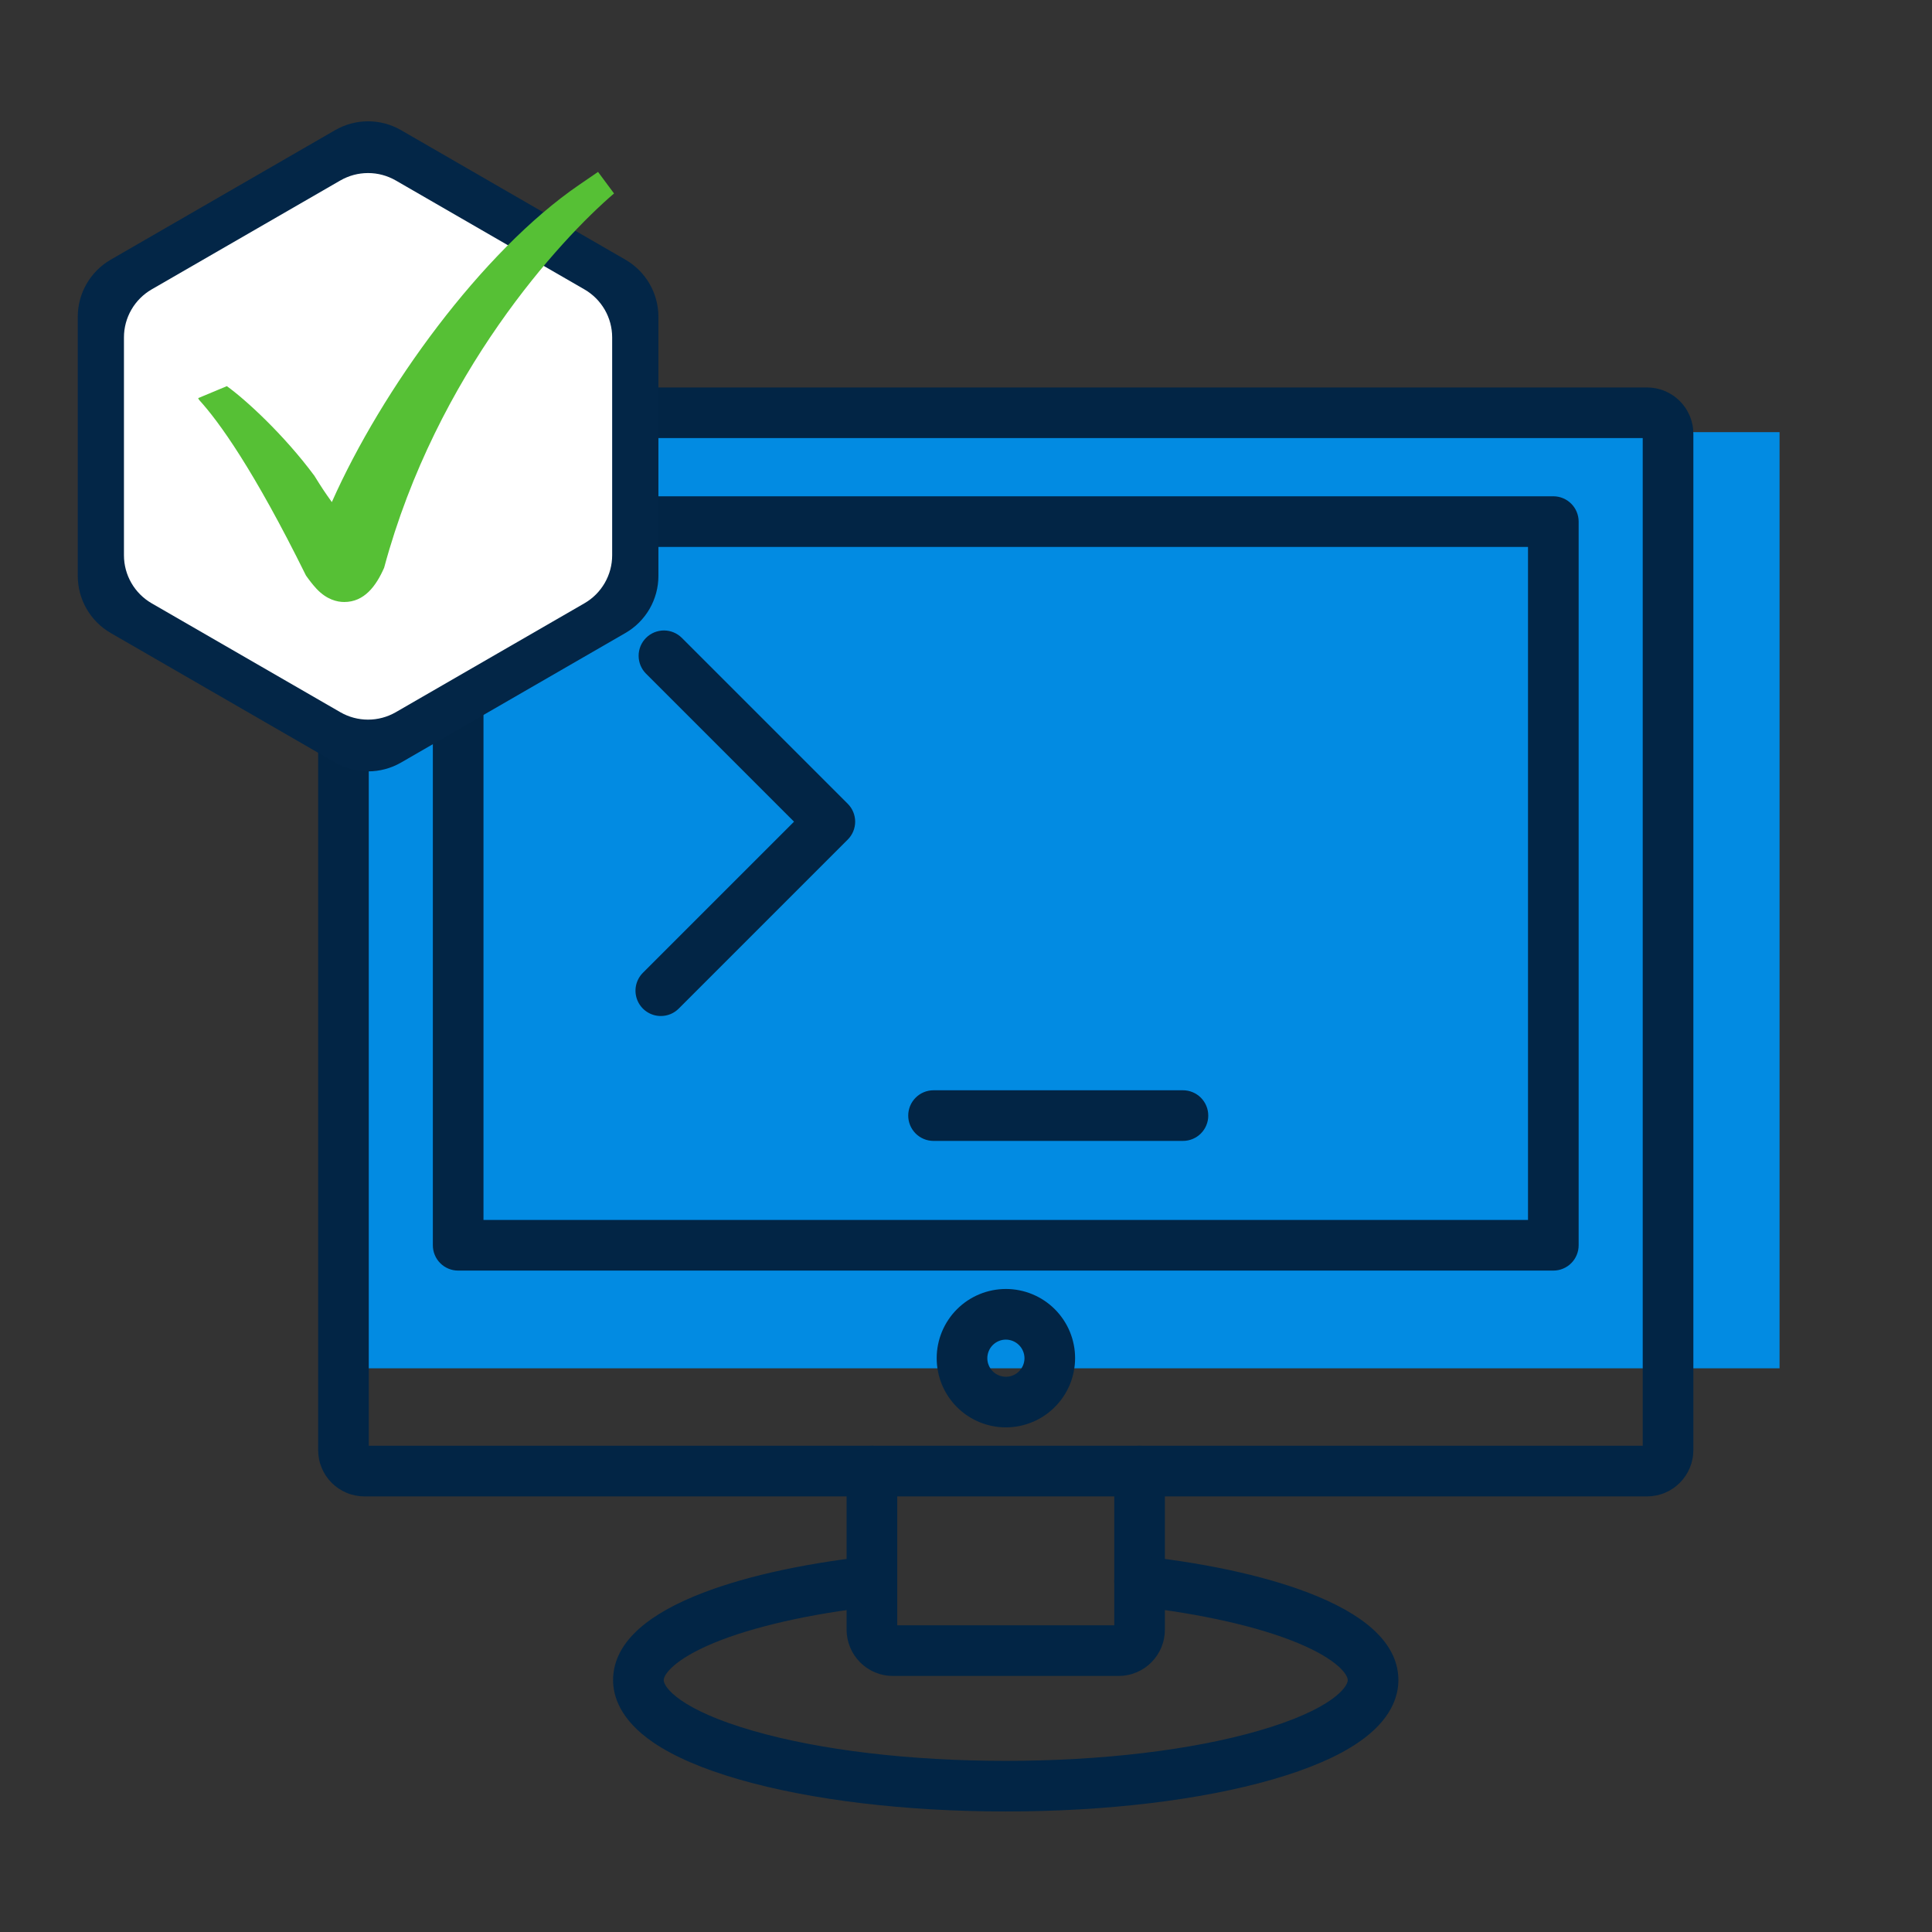
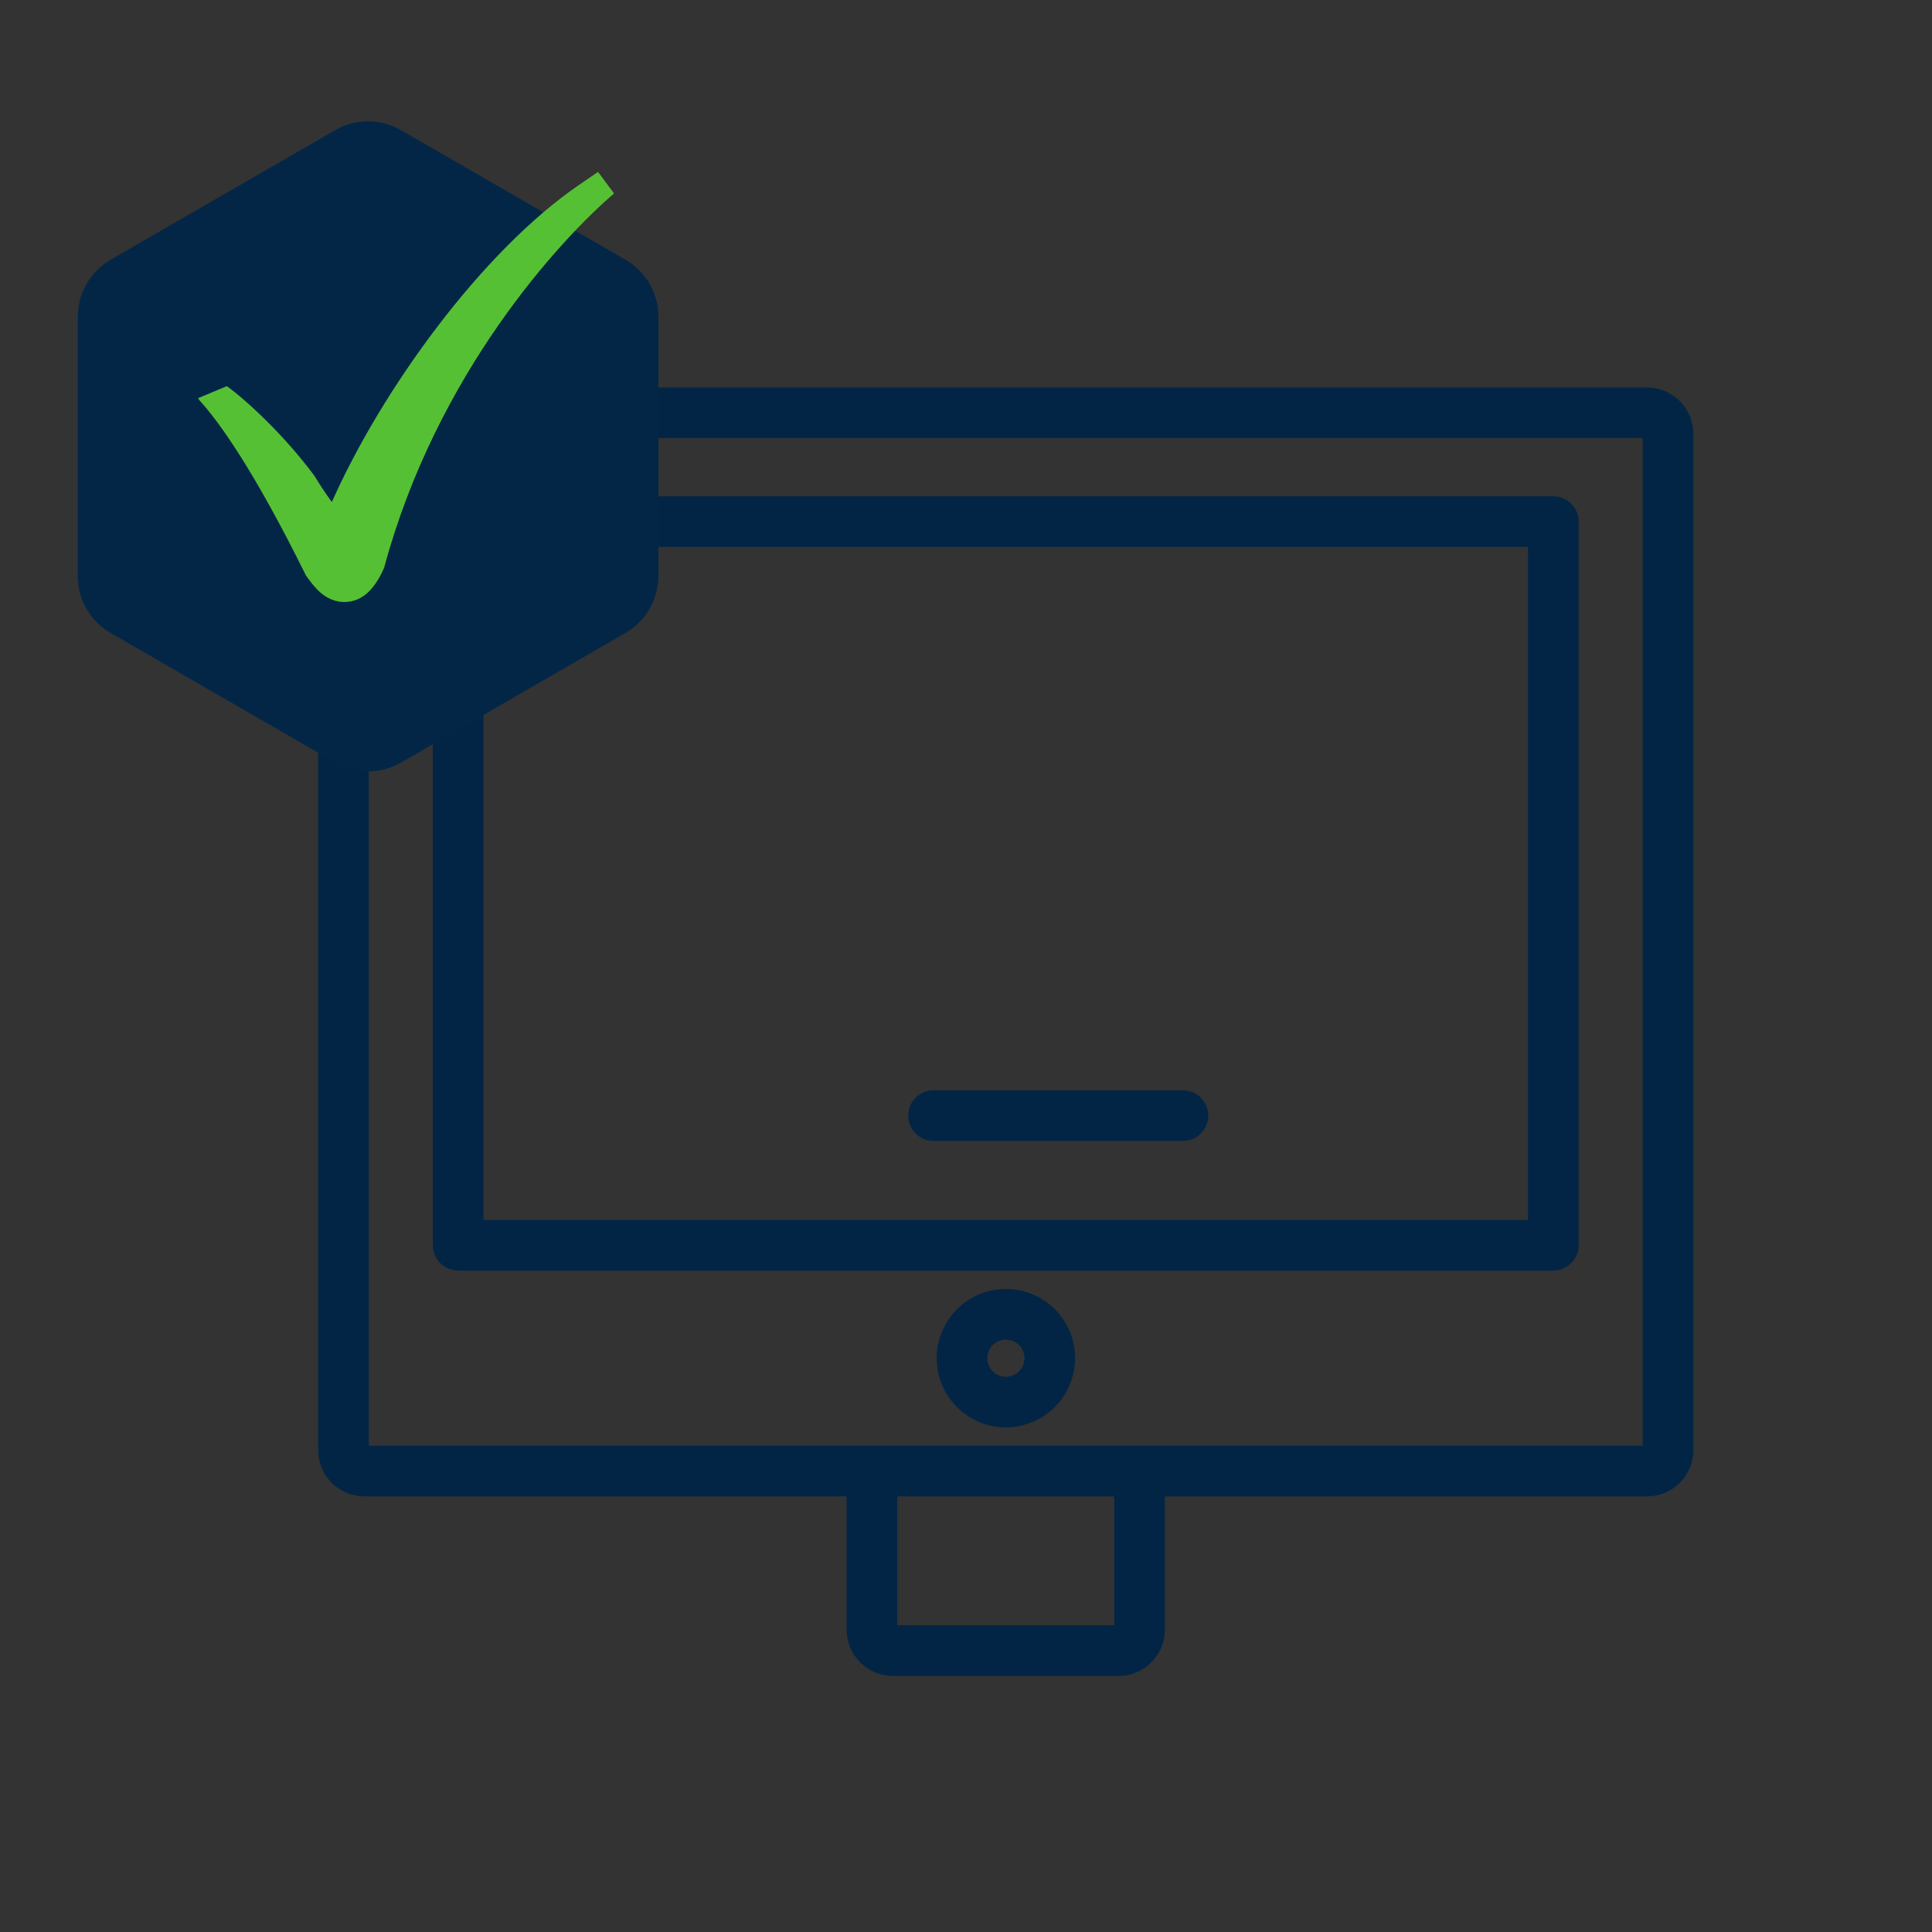
<svg xmlns="http://www.w3.org/2000/svg" width="500" viewBox="0 0 375 375" height="500" preserveAspectRatio="xMidYMid meet">
  <rect x="0" y="0" width="375" height="375" fill="#333333" stroke="none" />
  <defs>
    <clipPath id="62b29d4245">
-       <path d="M 71.422 83.879 L 345.625 83.879 L 345.625 265.59 L 71.422 265.59 Z M 71.422 83.879 " clip-rule="nonzero" />
-     </clipPath>
+       </clipPath>
    <clipPath id="28d6c65c86">
      <path d="M 0.422 0.879 L 274.625 0.879 L 274.625 182.59 L 0.422 182.59 Z M 0.422 0.879 " clip-rule="nonzero" />
    </clipPath>
    <clipPath id="3a47b3df0a">
-       <rect x="0" width="275" y="0" height="183" />
-     </clipPath>
+       </clipPath>
    <clipPath id="167a46512e">
      <path d="M 61.742 75.094 L 328.742 75.094 L 328.742 291 L 61.742 291 Z M 61.742 75.094 " clip-rule="nonzero" />
    </clipPath>
    <clipPath id="195f1aea0e">
-       <path d="M 119 302 L 272 302 L 272 351.844 L 119 351.844 Z M 119 302 " clip-rule="nonzero" />
-     </clipPath>
+       </clipPath>
    <clipPath id="04bd5e9486">
      <path d="M 15 23 L 127.871 23 L 127.871 150 L 15 150 Z M 15 23 " clip-rule="nonzero" />
    </clipPath>
    <clipPath id="2351c634d2">
      <path d="M 24 33.109 L 118.914 33.109 L 118.914 140 L 24 140 Z M 24 33.109 " clip-rule="nonzero" />
    </clipPath>
    <clipPath id="c63a7b257f">
      <path d="M 38.461 33.109 L 119.461 33.109 L 119.461 117 L 38.461 117 Z M 38.461 33.109 " clip-rule="nonzero" />
    </clipPath>
  </defs>
  <g clip-path="url(#62b29d4245)">
    <g transform="matrix(1, 0, 0, 1, 71, 83)">
      <g clip-path="url(#3a47b3df0a)">
        <g clip-path="url(#28d6c65c86)">
          <path fill="#028be2" d="M 0.422 0.879 L 274.41 0.879 L 274.41 182.59 L 0.422 182.59 Z M 0.422 0.879 " fill-opacity="1" fill-rule="nonzero" />
        </g>
      </g>
    </g>
  </g>
  <g clip-path="url(#167a46512e)">
    <path fill="#022545" d="M 319.699 290.449 L 70.73 290.449 C 70.141 290.449 69.555 290.391 68.977 290.277 C 68.402 290.16 67.84 289.992 67.297 289.766 C 66.75 289.539 66.234 289.262 65.742 288.934 C 65.254 288.609 64.801 288.234 64.383 287.82 C 63.965 287.402 63.594 286.949 63.266 286.461 C 62.938 285.969 62.664 285.453 62.438 284.91 C 62.211 284.363 62.039 283.805 61.926 283.227 C 61.809 282.648 61.75 282.062 61.75 281.473 L 61.75 84.184 C 61.75 83.594 61.809 83.008 61.926 82.434 C 62.039 81.855 62.211 81.293 62.438 80.75 C 62.664 80.203 62.938 79.688 63.266 79.195 C 63.594 78.707 63.965 78.254 64.383 77.836 C 64.801 77.422 65.254 77.047 65.742 76.723 C 66.234 76.395 66.75 76.117 67.297 75.891 C 67.84 75.664 68.402 75.496 68.977 75.379 C 69.555 75.266 70.141 75.207 70.73 75.207 L 319.699 75.207 C 320.289 75.207 320.871 75.266 321.449 75.379 C 322.027 75.496 322.59 75.664 323.133 75.891 C 323.676 76.117 324.195 76.395 324.684 76.723 C 325.176 77.047 325.629 77.422 326.043 77.836 C 326.461 78.254 326.832 78.707 327.16 79.195 C 327.488 79.688 327.766 80.203 327.992 80.75 C 328.219 81.293 328.387 81.855 328.504 82.434 C 328.621 83.008 328.676 83.594 328.68 84.184 L 328.68 281.473 C 328.676 282.062 328.621 282.648 328.504 283.227 C 328.387 283.805 328.219 284.363 327.992 284.91 C 327.766 285.453 327.488 285.969 327.16 286.461 C 326.832 286.949 326.461 287.402 326.043 287.82 C 325.629 288.234 325.176 288.609 324.684 288.934 C 324.195 289.262 323.676 289.539 323.133 289.766 C 322.59 289.992 322.027 290.16 321.449 290.277 C 320.871 290.391 320.289 290.449 319.699 290.449 Z M 71.578 280.625 L 318.852 280.625 L 318.852 85.035 L 71.578 85.035 Z M 71.578 280.625 " fill-opacity="1" fill-rule="nonzero" />
  </g>
  <path fill="#022545" d="M 217.117 325.301 L 173.312 325.301 C 172.723 325.301 172.137 325.246 171.559 325.129 C 170.98 325.016 170.422 324.844 169.875 324.617 C 169.332 324.395 168.816 324.117 168.324 323.789 C 167.836 323.465 167.383 323.094 166.965 322.676 C 166.547 322.258 166.176 321.805 165.848 321.316 C 165.52 320.828 165.242 320.312 165.016 319.766 C 164.789 319.223 164.617 318.664 164.5 318.086 C 164.387 317.508 164.324 316.922 164.324 316.336 L 164.324 285.539 C 164.324 285.215 164.355 284.895 164.418 284.578 C 164.48 284.262 164.574 283.953 164.699 283.656 C 164.82 283.359 164.973 283.074 165.152 282.809 C 165.332 282.539 165.535 282.289 165.766 282.062 C 165.992 281.836 166.238 281.629 166.508 281.453 C 166.777 281.273 167.059 281.121 167.359 280.996 C 167.656 280.875 167.965 280.781 168.281 280.719 C 168.598 280.656 168.914 280.625 169.238 280.625 C 169.562 280.625 169.879 280.656 170.195 280.719 C 170.512 280.781 170.82 280.875 171.117 280.996 C 171.418 281.121 171.699 281.273 171.969 281.453 C 172.238 281.629 172.484 281.836 172.715 282.062 C 172.941 282.289 173.145 282.539 173.324 282.809 C 173.504 283.074 173.656 283.359 173.777 283.656 C 173.902 283.953 173.996 284.262 174.059 284.578 C 174.121 284.895 174.152 285.215 174.152 285.539 L 174.152 315.473 L 216.277 315.473 L 216.277 285.539 C 216.277 285.215 216.309 284.895 216.371 284.578 C 216.434 284.262 216.527 283.953 216.648 283.656 C 216.773 283.359 216.926 283.074 217.105 282.809 C 217.281 282.539 217.488 282.289 217.715 282.062 C 217.941 281.836 218.191 281.629 218.461 281.453 C 218.727 281.273 219.012 281.121 219.309 280.996 C 219.605 280.875 219.914 280.781 220.23 280.719 C 220.547 280.656 220.867 280.625 221.188 280.625 C 221.512 280.625 221.832 280.656 222.148 280.719 C 222.465 280.781 222.773 280.875 223.07 280.996 C 223.367 281.121 223.652 281.273 223.918 281.453 C 224.188 281.629 224.438 281.836 224.664 282.062 C 224.891 282.289 225.098 282.539 225.273 282.809 C 225.453 283.074 225.605 283.359 225.73 283.656 C 225.852 283.953 225.945 284.262 226.008 284.578 C 226.07 284.895 226.102 285.215 226.102 285.539 L 226.102 316.336 C 226.102 316.922 226.043 317.508 225.926 318.086 C 225.812 318.664 225.641 319.223 225.414 319.766 C 225.188 320.312 224.91 320.828 224.582 321.316 C 224.254 321.805 223.883 322.258 223.465 322.676 C 223.047 323.094 222.594 323.465 222.102 323.789 C 221.613 324.117 221.094 324.395 220.551 324.617 C 220.008 324.844 219.445 325.016 218.867 325.129 C 218.289 325.246 217.707 325.301 217.117 325.301 Z M 217.117 325.301 " fill-opacity="1" fill-rule="nonzero" />
  <g clip-path="url(#195f1aea0e)">
    <path fill="#022545" d="M 195.215 351.605 C 175.723 351.605 157.332 349.395 143.434 345.383 C 136.371 343.344 130.77 340.922 126.746 338.172 C 120.344 333.793 119 329.188 119 326.117 C 119 319.668 124.297 314.176 134.742 309.84 C 143.289 306.285 155.027 303.594 168.688 302.051 C 169.008 302.016 169.332 302.012 169.652 302.035 C 169.973 302.062 170.289 302.121 170.598 302.211 C 170.91 302.301 171.207 302.418 171.496 302.566 C 171.781 302.715 172.051 302.891 172.305 303.09 C 172.555 303.293 172.785 303.516 172.992 303.762 C 173.203 304.008 173.383 304.273 173.539 304.555 C 173.695 304.84 173.824 305.133 173.922 305.441 C 174.02 305.746 174.086 306.062 174.121 306.383 C 174.16 306.703 174.164 307.023 174.137 307.344 C 174.109 307.668 174.051 307.984 173.961 308.293 C 173.871 308.602 173.754 308.902 173.605 309.188 C 173.457 309.477 173.285 309.746 173.082 309.996 C 172.883 310.25 172.656 310.48 172.41 310.688 C 172.164 310.895 171.898 311.078 171.617 311.234 C 171.336 311.391 171.039 311.516 170.734 311.617 C 170.426 311.715 170.113 311.781 169.793 311.816 C 157.219 313.234 146.109 315.758 138.512 318.914 C 130.852 322.098 128.828 325.02 128.828 326.117 C 128.828 327.465 131.941 331.852 146.16 335.945 C 159.195 339.711 176.617 341.781 195.215 341.781 C 213.809 341.781 231.23 339.707 244.27 335.945 C 258.484 331.84 261.598 327.453 261.598 326.117 C 261.598 325.02 259.574 322.098 251.914 318.914 C 244.316 315.758 233.211 313.234 220.637 311.816 C 220.316 311.781 220 311.715 219.695 311.617 C 219.387 311.516 219.094 311.391 218.809 311.234 C 218.527 311.078 218.262 310.895 218.016 310.688 C 217.77 310.48 217.547 310.25 217.344 309.996 C 217.145 309.746 216.969 309.477 216.82 309.188 C 216.672 308.902 216.555 308.602 216.465 308.293 C 216.375 307.984 216.316 307.668 216.293 307.344 C 216.266 307.023 216.27 306.703 216.305 306.383 C 216.34 306.062 216.406 305.746 216.508 305.441 C 216.605 305.133 216.73 304.84 216.887 304.555 C 217.043 304.273 217.227 304.008 217.434 303.762 C 217.641 303.516 217.871 303.293 218.125 303.09 C 218.379 302.891 218.648 302.715 218.934 302.566 C 219.219 302.418 219.52 302.301 219.828 302.211 C 220.137 302.121 220.453 302.062 220.777 302.035 C 221.098 302.012 221.418 302.016 221.738 302.051 C 235.398 303.586 247.141 306.285 255.688 309.84 C 266.129 314.18 271.426 319.668 271.426 326.117 C 271.426 329.211 270.086 333.816 263.68 338.188 C 259.656 340.953 254.043 343.359 246.992 345.395 C 233.098 349.395 214.707 351.605 195.215 351.605 Z M 195.215 351.605 " fill-opacity="1" fill-rule="nonzero" />
  </g>
-   <path fill="#022545" d="M 301.5 246.621 L 88.93 246.621 C 88.605 246.621 88.285 246.59 87.969 246.527 C 87.652 246.461 87.348 246.371 87.047 246.246 C 86.75 246.121 86.469 245.973 86.199 245.793 C 85.93 245.613 85.684 245.41 85.453 245.18 C 85.227 244.953 85.023 244.703 84.844 244.438 C 84.664 244.168 84.512 243.883 84.391 243.586 C 84.266 243.289 84.172 242.98 84.109 242.664 C 84.047 242.348 84.016 242.027 84.016 241.707 L 84.016 101.242 C 84.016 100.922 84.047 100.602 84.109 100.285 C 84.172 99.969 84.266 99.66 84.391 99.363 C 84.512 99.062 84.664 98.781 84.844 98.512 C 85.023 98.246 85.227 97.996 85.453 97.77 C 85.684 97.539 85.93 97.336 86.199 97.156 C 86.469 96.977 86.75 96.828 87.047 96.703 C 87.348 96.578 87.652 96.484 87.969 96.422 C 88.285 96.359 88.605 96.328 88.93 96.328 L 301.5 96.328 C 301.82 96.328 302.141 96.359 302.457 96.422 C 302.773 96.484 303.082 96.578 303.379 96.703 C 303.676 96.828 303.961 96.977 304.23 97.156 C 304.496 97.336 304.746 97.539 304.973 97.77 C 305.203 97.996 305.406 98.246 305.586 98.512 C 305.766 98.781 305.914 99.062 306.039 99.363 C 306.164 99.66 306.254 99.969 306.32 100.285 C 306.383 100.602 306.414 100.922 306.414 101.242 L 306.414 241.707 C 306.414 242.027 306.383 242.348 306.32 242.664 C 306.254 242.98 306.164 243.289 306.039 243.586 C 305.914 243.883 305.766 244.168 305.586 244.438 C 305.406 244.703 305.203 244.953 304.973 245.18 C 304.746 245.41 304.496 245.613 304.23 245.793 C 303.961 245.973 303.676 246.121 303.379 246.246 C 303.082 246.371 302.773 246.461 302.457 246.527 C 302.141 246.59 301.82 246.621 301.5 246.621 Z M 93.844 236.793 L 296.586 236.793 L 296.586 106.156 L 93.844 106.156 Z M 93.844 236.793 " fill-opacity="1" fill-rule="nonzero" />
+   <path fill="#022545" d="M 301.5 246.621 L 88.93 246.621 C 88.605 246.621 88.285 246.59 87.969 246.527 C 87.652 246.461 87.348 246.371 87.047 246.246 C 86.75 246.121 86.469 245.973 86.199 245.793 C 85.93 245.613 85.684 245.41 85.453 245.18 C 85.227 244.953 85.023 244.703 84.844 244.438 C 84.664 244.168 84.512 243.883 84.391 243.586 C 84.266 243.289 84.172 242.98 84.109 242.664 C 84.047 242.348 84.016 242.027 84.016 241.707 L 84.016 101.242 C 84.016 100.922 84.047 100.602 84.109 100.285 C 84.172 99.969 84.266 99.66 84.391 99.363 C 84.512 99.062 84.664 98.781 84.844 98.512 C 85.023 98.246 85.227 97.996 85.453 97.77 C 85.684 97.539 85.93 97.336 86.199 97.156 C 86.469 96.977 86.75 96.828 87.047 96.703 C 87.348 96.578 87.652 96.484 87.969 96.422 C 88.285 96.359 88.605 96.328 88.93 96.328 L 301.5 96.328 C 301.82 96.328 302.141 96.359 302.457 96.422 C 302.773 96.484 303.082 96.578 303.379 96.703 C 303.676 96.828 303.961 96.977 304.23 97.156 C 304.496 97.336 304.746 97.539 304.973 97.77 C 305.203 97.996 305.406 98.246 305.586 98.512 C 305.766 98.781 305.914 99.062 306.039 99.363 C 306.164 99.66 306.254 99.969 306.32 100.285 C 306.383 100.602 306.414 100.922 306.414 101.242 L 306.414 241.707 C 306.414 242.027 306.383 242.348 306.32 242.664 C 306.254 242.98 306.164 243.289 306.039 243.586 C 305.914 243.883 305.766 244.168 305.586 244.438 C 305.406 244.703 305.203 244.953 304.973 245.18 C 304.746 245.41 304.496 245.613 304.23 245.793 C 303.961 245.973 303.676 246.121 303.379 246.246 C 303.082 246.371 302.773 246.461 302.457 246.527 C 302.141 246.59 301.82 246.621 301.5 246.621 M 93.844 236.793 L 296.586 236.793 L 296.586 106.156 L 93.844 106.156 Z M 93.844 236.793 " fill-opacity="1" fill-rule="nonzero" />
  <path fill="#022545" d="M 195.215 277.055 C 194.332 277.055 193.461 276.965 192.594 276.789 C 191.73 276.617 190.891 276.359 190.078 276.02 C 189.266 275.684 188.492 275.266 187.758 274.777 C 187.027 274.285 186.352 273.727 185.727 273.102 C 185.105 272.477 184.551 271.797 184.062 271.066 C 183.574 270.332 183.16 269.555 182.824 268.742 C 182.488 267.926 182.234 267.086 182.066 266.223 C 181.895 265.355 181.809 264.484 181.812 263.602 C 181.812 262.719 181.898 261.848 182.074 260.98 C 182.246 260.117 182.504 259.277 182.84 258.465 C 183.18 257.652 183.594 256.879 184.086 256.145 C 184.574 255.414 185.133 254.734 185.758 254.113 C 186.383 253.488 187.059 252.934 187.793 252.445 C 188.527 251.957 189.301 251.543 190.117 251.207 C 190.93 250.871 191.77 250.617 192.637 250.445 C 193.5 250.273 194.375 250.188 195.254 250.188 C 196.137 250.188 197.008 250.277 197.875 250.449 C 198.738 250.621 199.578 250.875 200.391 251.215 C 201.207 251.551 201.98 251.965 202.715 252.457 C 203.445 252.945 204.125 253.504 204.746 254.125 C 205.371 254.75 205.926 255.43 206.414 256.16 C 206.906 256.895 207.32 257.668 207.656 258.484 C 207.992 259.297 208.246 260.137 208.418 261.004 C 208.59 261.867 208.676 262.738 208.676 263.621 C 208.676 264.504 208.586 265.379 208.414 266.242 C 208.238 267.109 207.984 267.949 207.645 268.766 C 207.305 269.578 206.891 270.355 206.398 271.086 C 205.906 271.82 205.348 272.5 204.723 273.121 C 204.098 273.746 203.418 274.301 202.684 274.793 C 201.949 275.281 201.176 275.695 200.359 276.031 C 199.543 276.371 198.703 276.625 197.836 276.797 C 196.973 276.969 196.098 277.055 195.215 277.055 Z M 195.215 260.02 C 194.738 260.023 194.277 260.117 193.84 260.305 C 193.398 260.492 193.012 260.754 192.676 261.094 C 192.34 261.434 192.086 261.824 191.906 262.266 C 191.727 262.711 191.637 263.168 191.641 263.645 C 191.641 264.125 191.734 264.582 191.922 265.023 C 192.105 265.461 192.367 265.852 192.707 266.188 C 193.047 266.523 193.438 266.781 193.879 266.961 C 194.32 267.141 194.781 267.23 195.258 267.23 C 195.734 267.227 196.191 267.137 196.633 266.953 C 197.074 266.77 197.461 266.508 197.801 266.168 C 198.137 265.832 198.395 265.441 198.578 265 C 198.758 264.559 198.852 264.098 198.852 263.621 C 198.848 263.141 198.754 262.68 198.566 262.238 C 198.383 261.797 198.117 261.406 197.777 261.07 C 197.438 260.73 197.043 260.473 196.598 260.289 C 196.156 260.109 195.695 260.02 195.215 260.02 Z M 195.215 260.02 " fill-opacity="1" fill-rule="nonzero" />
-   <path fill="#022545" d="M 128.262 197.207 C 127.777 197.207 127.301 197.137 126.836 196.996 C 126.371 196.852 125.938 196.648 125.535 196.379 C 125.129 196.109 124.773 195.785 124.465 195.41 C 124.156 195.035 123.91 194.621 123.723 194.172 C 123.539 193.727 123.422 193.258 123.371 192.773 C 123.324 192.293 123.348 191.812 123.441 191.336 C 123.539 190.859 123.699 190.406 123.93 189.977 C 124.156 189.547 124.445 189.164 124.785 188.82 L 154.121 159.488 L 125.391 130.758 C 125.164 130.531 124.961 130.281 124.781 130.016 C 124.602 129.746 124.453 129.461 124.328 129.164 C 124.207 128.867 124.113 128.559 124.051 128.242 C 123.988 127.926 123.957 127.609 123.957 127.285 C 123.957 126.961 123.988 126.645 124.051 126.328 C 124.113 126.012 124.207 125.703 124.328 125.406 C 124.453 125.105 124.605 124.824 124.785 124.555 C 124.965 124.289 125.168 124.039 125.395 123.812 C 125.621 123.582 125.871 123.379 126.141 123.199 C 126.406 123.023 126.691 122.871 126.988 122.746 C 127.285 122.625 127.594 122.531 127.91 122.469 C 128.227 122.402 128.547 122.371 128.867 122.371 C 129.191 122.371 129.512 122.402 129.824 122.465 C 130.141 122.527 130.449 122.621 130.746 122.746 C 131.047 122.867 131.328 123.02 131.598 123.199 C 131.867 123.379 132.113 123.582 132.344 123.809 L 164.547 156.012 C 164.777 156.242 164.98 156.488 165.16 156.758 C 165.34 157.027 165.488 157.309 165.613 157.605 C 165.738 157.906 165.828 158.211 165.891 158.527 C 165.957 158.844 165.988 159.164 165.988 159.488 C 165.988 159.809 165.957 160.129 165.891 160.445 C 165.828 160.762 165.738 161.066 165.613 161.367 C 165.488 161.664 165.34 161.945 165.16 162.215 C 164.98 162.484 164.777 162.73 164.547 162.961 L 131.742 195.766 C 131.281 196.227 130.75 196.586 130.148 196.836 C 129.543 197.082 128.918 197.207 128.262 197.207 Z M 128.262 197.207 " fill-opacity="1" fill-rule="nonzero" />
  <path fill="#022545" d="M 229.609 221.449 L 181.199 221.449 C 180.875 221.449 180.555 221.418 180.238 221.355 C 179.922 221.293 179.613 221.199 179.316 221.074 C 179.02 220.953 178.734 220.801 178.469 220.621 C 178.199 220.441 177.949 220.238 177.723 220.012 C 177.496 219.781 177.289 219.535 177.113 219.266 C 176.934 218.996 176.781 218.715 176.656 218.414 C 176.535 218.117 176.441 217.809 176.379 217.492 C 176.316 217.176 176.285 216.859 176.285 216.535 C 176.285 216.211 176.316 215.895 176.379 215.578 C 176.441 215.262 176.535 214.953 176.656 214.656 C 176.781 214.355 176.934 214.074 177.113 213.805 C 177.289 213.539 177.496 213.289 177.723 213.062 C 177.949 212.832 178.199 212.629 178.469 212.449 C 178.734 212.27 179.02 212.117 179.316 211.996 C 179.613 211.871 179.922 211.777 180.238 211.715 C 180.555 211.652 180.875 211.621 181.199 211.621 L 229.609 211.621 C 229.934 211.621 230.254 211.652 230.57 211.715 C 230.887 211.777 231.191 211.871 231.492 211.996 C 231.789 212.117 232.07 212.27 232.34 212.449 C 232.609 212.629 232.855 212.832 233.086 213.062 C 233.312 213.289 233.516 213.539 233.695 213.805 C 233.875 214.074 234.027 214.355 234.148 214.656 C 234.273 214.953 234.367 215.262 234.43 215.578 C 234.492 215.895 234.523 216.211 234.523 216.535 C 234.523 216.859 234.492 217.176 234.43 217.492 C 234.367 217.809 234.273 218.117 234.148 218.414 C 234.027 218.715 233.875 218.996 233.695 219.266 C 233.516 219.535 233.312 219.781 233.086 220.012 C 232.855 220.238 232.609 220.441 232.34 220.621 C 232.07 220.801 231.789 220.953 231.492 221.074 C 231.191 221.199 230.887 221.293 230.57 221.355 C 230.254 221.418 229.934 221.449 229.609 221.449 Z M 229.609 221.449 " fill-opacity="1" fill-rule="nonzero" />
  <g clip-path="url(#04bd5e9486)">
    <path fill="#032647" d="M 15.094 61.473 C 15.094 60.352 15.242 59.25 15.531 58.168 C 15.82 57.086 16.246 56.062 16.809 55.09 C 17.367 54.121 18.043 53.238 18.832 52.445 C 19.625 51.652 20.504 50.977 21.473 50.414 L 65.059 25.254 C 66.031 24.695 67.059 24.27 68.141 23.98 C 69.223 23.691 70.324 23.547 71.445 23.547 C 72.566 23.547 73.668 23.691 74.75 23.98 C 75.832 24.27 76.859 24.695 77.828 25.254 L 121.41 50.414 C 122.379 50.977 123.262 51.652 124.051 52.445 C 124.844 53.238 125.52 54.121 126.082 55.09 C 126.641 56.059 127.066 57.086 127.359 58.168 C 127.648 59.25 127.797 60.352 127.797 61.473 L 127.797 111.797 C 127.797 112.918 127.648 114.02 127.359 115.102 C 127.066 116.184 126.641 117.211 126.082 118.18 C 125.52 119.148 124.844 120.031 124.051 120.824 C 123.262 121.617 122.379 122.293 121.41 122.855 L 77.828 148.02 C 76.859 148.578 75.832 149 74.75 149.289 C 73.668 149.578 72.566 149.723 71.445 149.723 C 70.324 149.723 69.223 149.578 68.141 149.289 C 67.059 149 66.031 148.578 65.059 148.02 L 21.473 122.855 C 20.504 122.293 19.625 121.617 18.832 120.824 C 18.043 120.031 17.367 119.148 16.809 118.18 C 16.246 117.207 15.824 116.18 15.531 115.102 C 15.242 114.02 15.098 112.918 15.094 111.797 Z M 15.094 61.473 " fill-opacity="1" fill-rule="nonzero" />
  </g>
  <g clip-path="url(#2351c634d2)">
-     <path fill="#ffffff" d="M 24.059 65.477 C 24.059 64.535 24.184 63.609 24.426 62.699 C 24.672 61.789 25.027 60.93 25.5 60.113 C 25.969 59.297 26.539 58.555 27.203 57.891 C 27.867 57.223 28.609 56.652 29.422 56.18 L 66.07 35.023 C 66.887 34.555 67.75 34.199 68.66 33.953 C 69.57 33.711 70.496 33.59 71.438 33.59 C 72.379 33.59 73.309 33.711 74.219 33.953 C 75.129 34.199 75.992 34.555 76.809 35.023 L 113.449 56.18 C 114.266 56.652 115.004 57.223 115.672 57.887 C 116.336 58.555 116.906 59.297 117.379 60.109 C 117.848 60.926 118.207 61.789 118.453 62.699 C 118.695 63.609 118.82 64.535 118.82 65.477 L 118.82 107.789 C 118.82 108.734 118.695 109.66 118.453 110.57 C 118.207 111.48 117.848 112.34 117.379 113.156 C 116.906 113.973 116.336 114.715 115.672 115.383 C 115.004 116.047 114.266 116.617 113.449 117.09 L 76.809 138.246 C 75.988 138.715 75.125 139.074 74.215 139.316 C 73.305 139.559 72.379 139.68 71.438 139.68 C 70.496 139.68 69.57 139.559 68.66 139.316 C 67.75 139.074 66.887 138.715 66.07 138.246 L 29.422 117.09 C 28.609 116.617 27.867 116.047 27.203 115.379 C 26.539 114.715 25.969 113.973 25.5 113.156 C 25.027 112.34 24.672 111.477 24.426 110.566 C 24.184 109.66 24.059 108.734 24.059 107.789 Z M 24.059 65.477 " fill-opacity="1" fill-rule="nonzero" />
-   </g>
+     </g>
  <g clip-path="url(#c63a7b257f)">
    <path fill="#56c035" d="M 116.078 33.367 L 112.453 35.848 C 93.5 48.809 74.094 75.637 64.41 97.453 C 62.914 95.359 62.461 94.664 61.016 92.34 C 55.094 84.348 47.59 77.488 44.027 74.953 L 38.461 77.277 L 38.637 77.609 C 42.48 81.812 49.223 91.141 59.383 111.699 C 60.008 112.586 60.672 113.457 61.426 114.27 C 63.414 116.398 65.453 116.848 66.816 116.848 C 70.695 116.848 72.984 113.785 74.559 110.203 C 84.734 72.445 108.781 46.453 119.184 37.551 Z M 116.078 33.367 " fill-opacity="1" fill-rule="nonzero" />
  </g>
</svg>